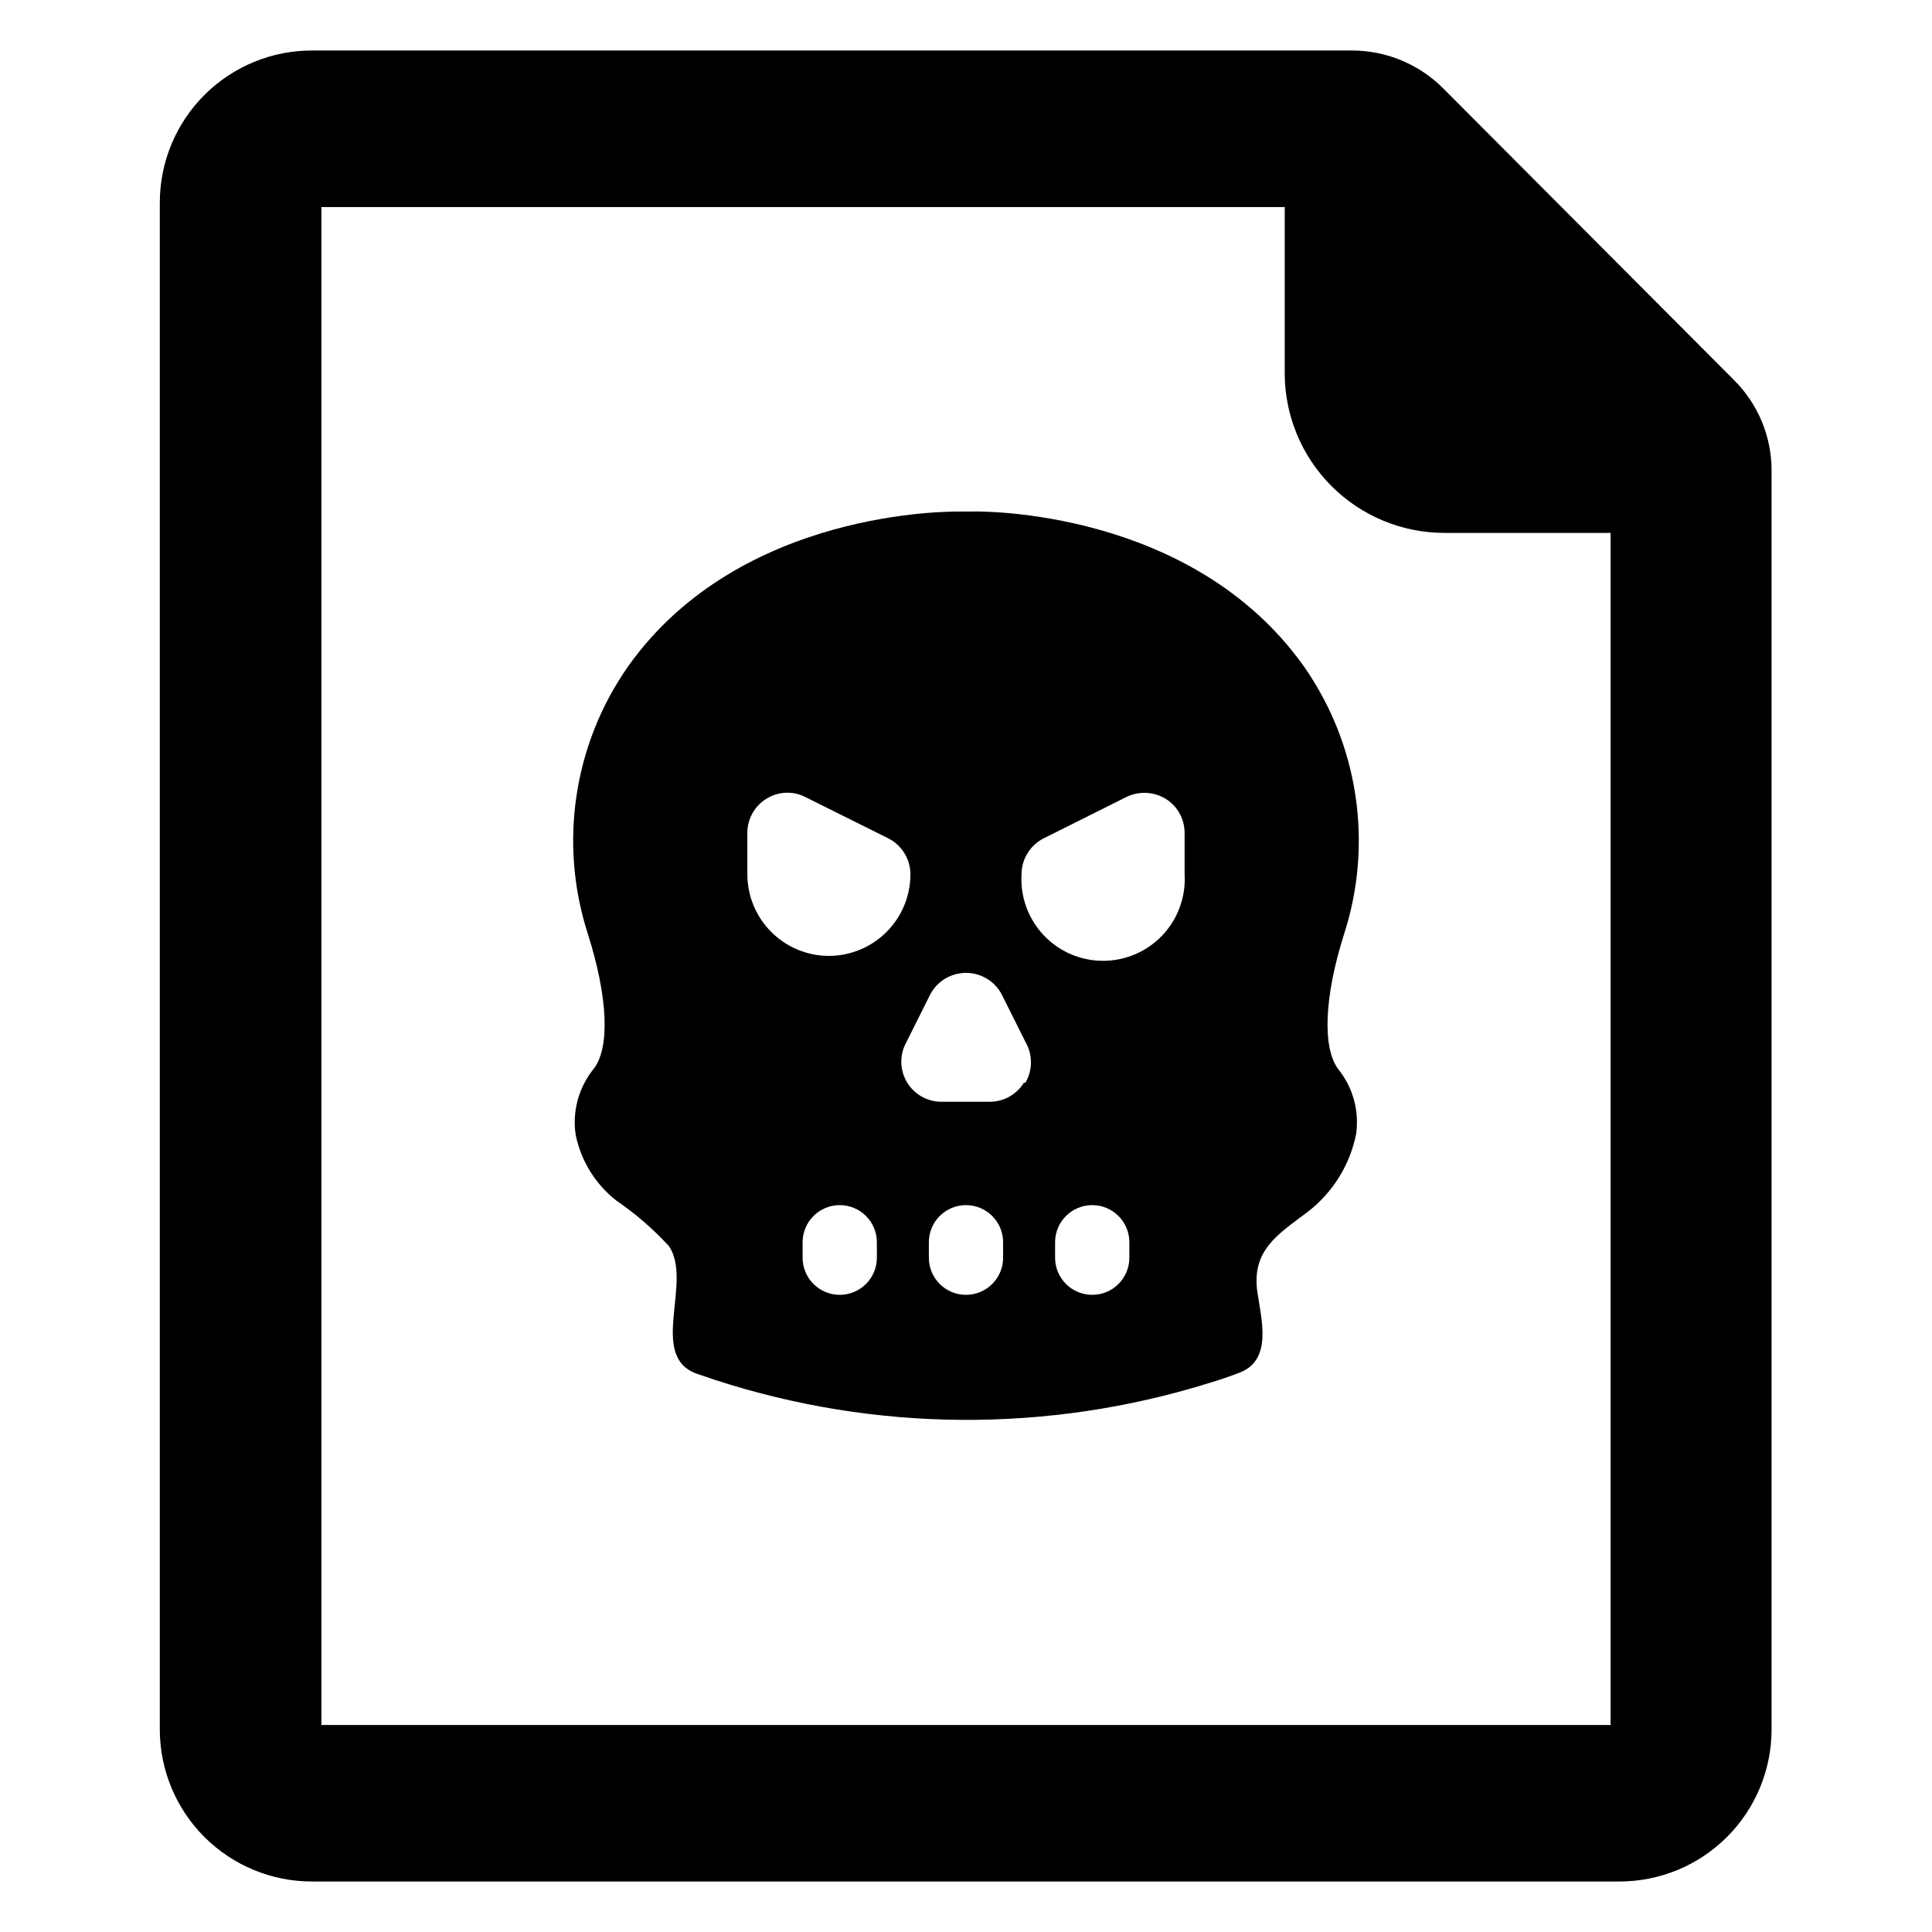
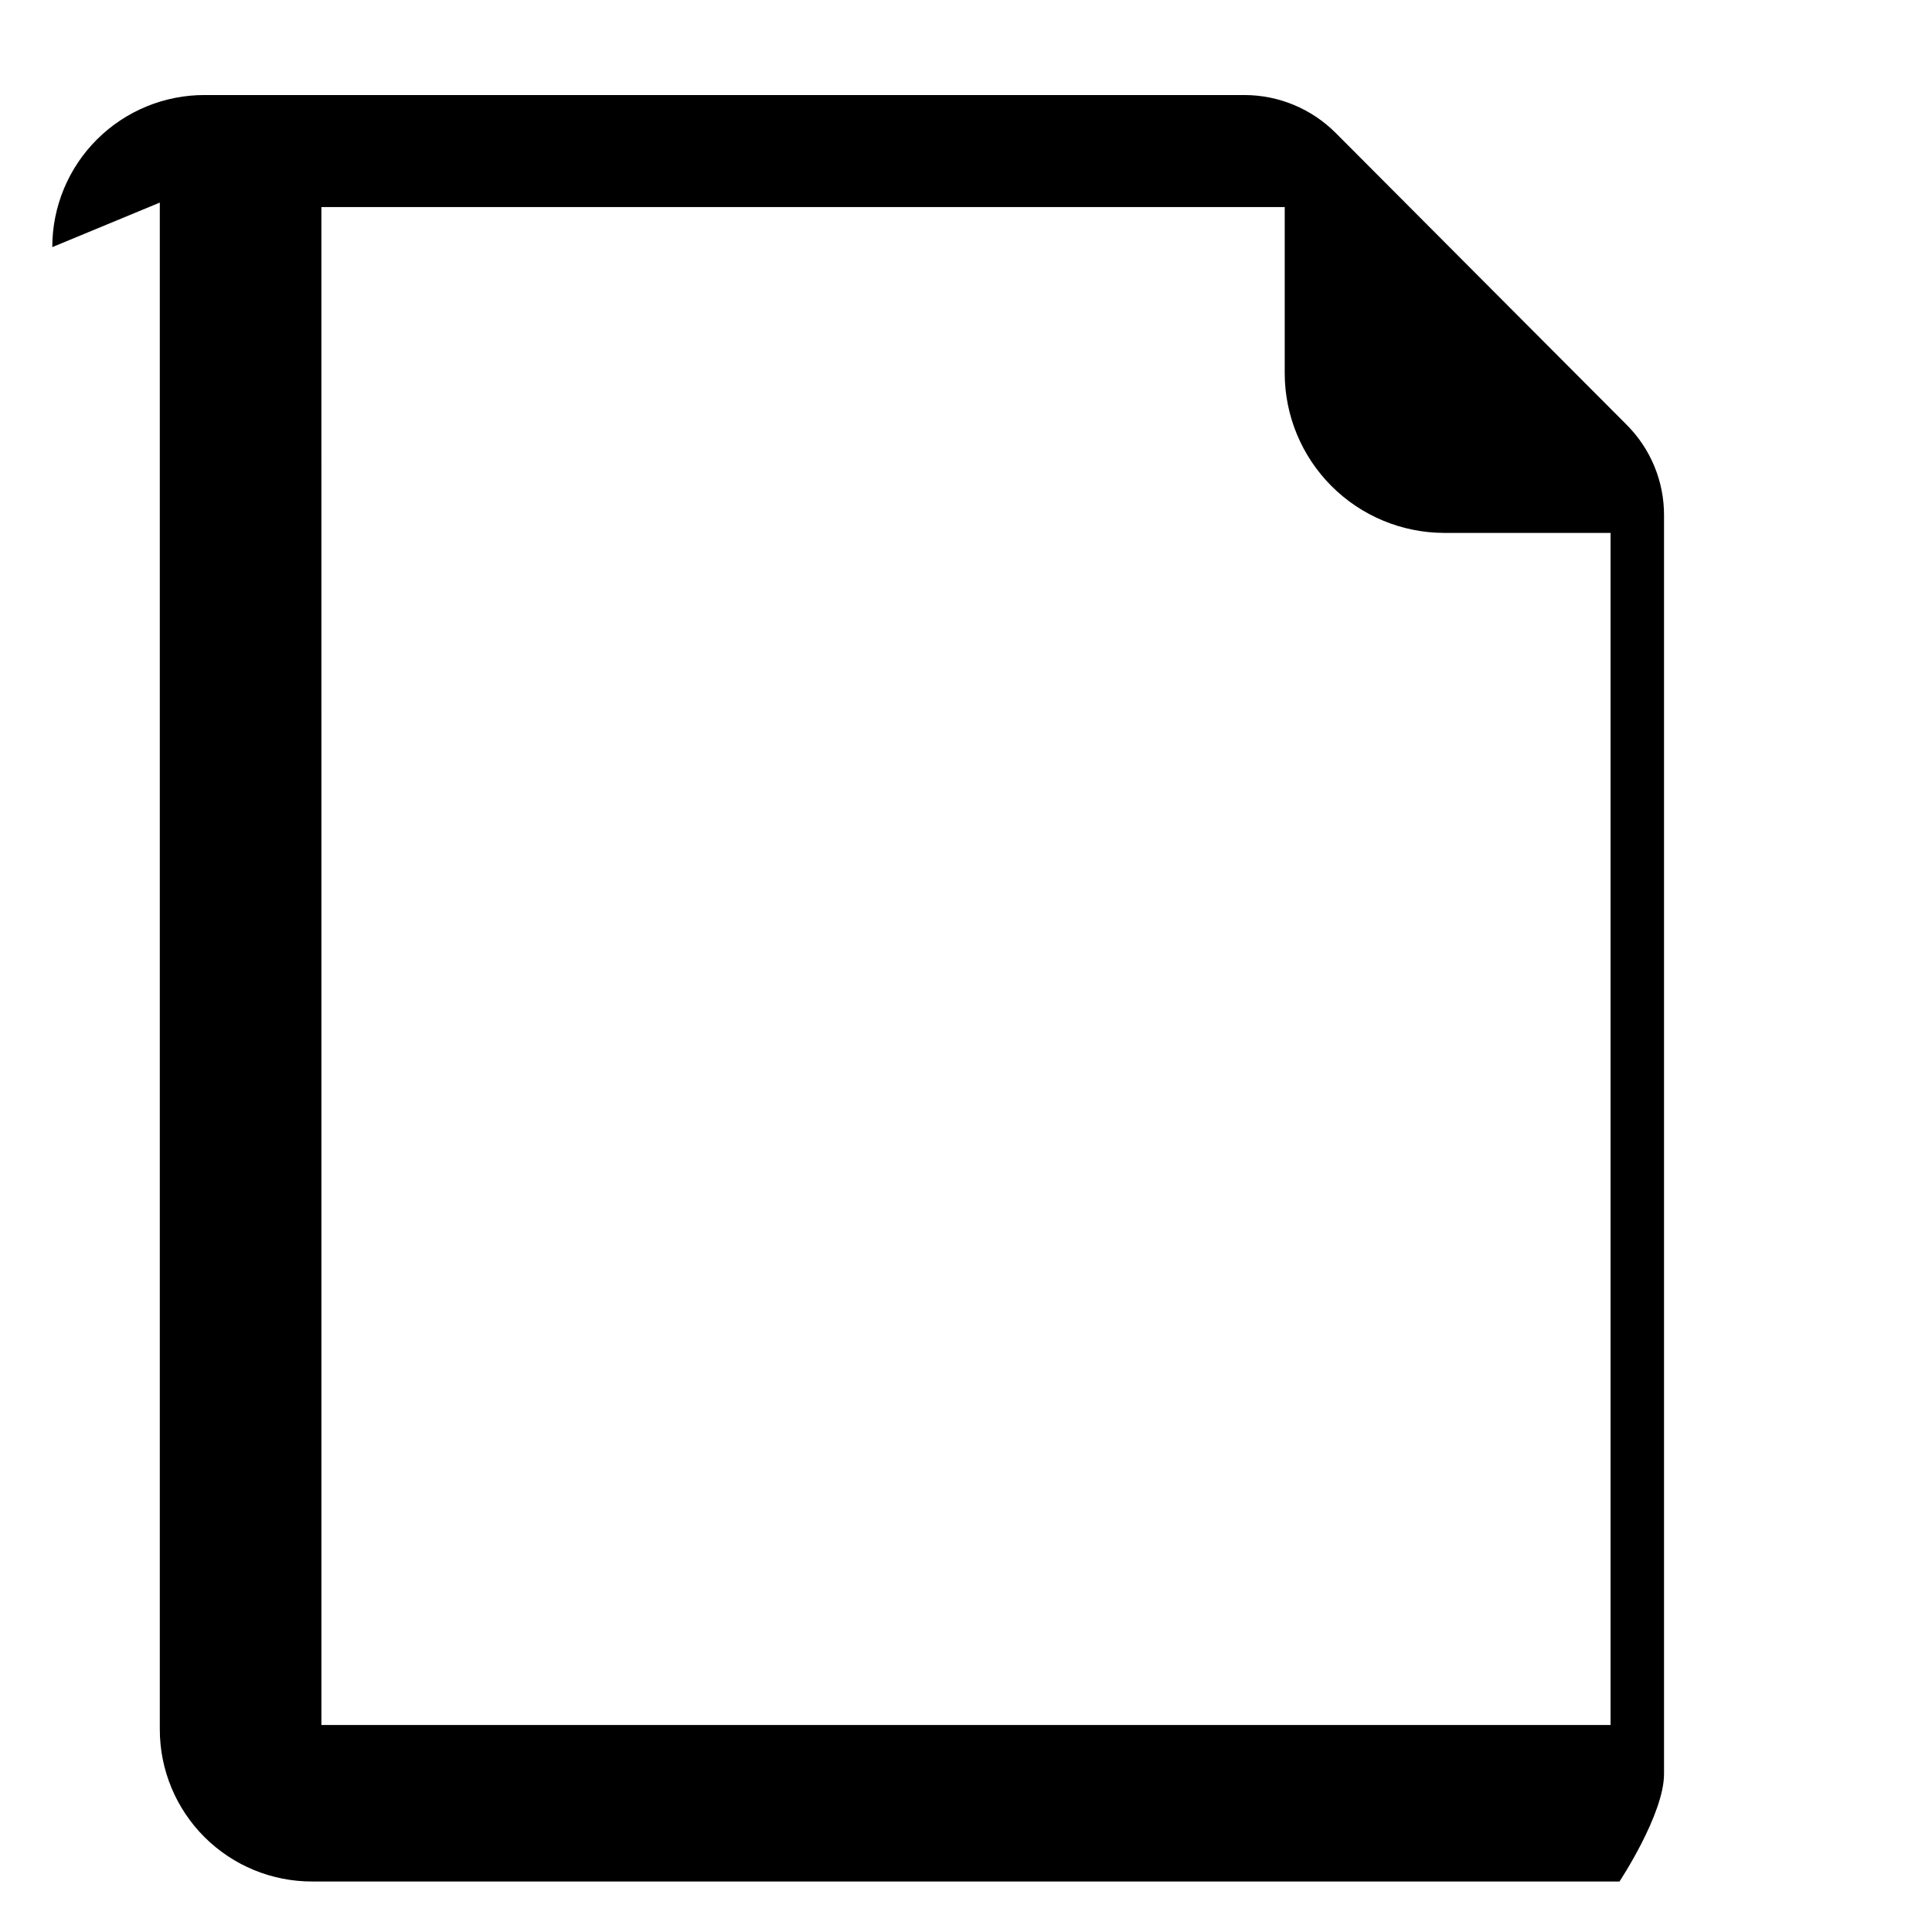
<svg xmlns="http://www.w3.org/2000/svg" fill="#000000" width="800px" height="800px" version="1.1" viewBox="144 144 512 512">
  <g>
-     <path d="m500.21 391.5c7.734-23.977 3.801-50.195-10.629-70.848-29.676-41.879-85.805-41.172-88.008-41.094h-2.914c-2.441 0-58.566-0.789-88.246 41.094-14.43 20.652-18.363 46.871-10.625 70.848 5.352 16.848 5.902 30.23 1.496 35.816-3.938 4.887-5.652 11.195-4.727 17.398 1.398 6.883 5.191 13.047 10.707 17.398 5.117 3.492 9.82 7.562 14.012 12.121 6.453 9.523-5.668 29.285 7.477 33.852l4.879 1.652h0.004c42.453 13.789 88.141 14.066 130.75 0.789 2.676-0.789 5.434-1.73 7.871-2.676 9.133-3.227 5.984-14.328 4.961-21.41-1.574-11.098 5.352-15.273 13.305-21.254v-0.004c6.594-5.062 11.148-12.328 12.832-20.469 0.938-6.203-0.777-12.516-4.723-17.398-4.176-5.586-3.781-18.969 1.574-35.816zm-123.83 85.805c0 5.434-4.406 9.84-9.84 9.84-5.434 0-9.84-4.406-9.84-9.84v-4.094c0-5.434 4.406-9.84 9.84-9.84 5.434 0 9.84 4.406 9.84 9.84zm-12.754-79.98c-5.727-0.02-11.215-2.309-15.254-6.367-4.043-4.059-6.316-9.551-6.316-15.277v-10.945c-0.004-3.688 1.902-7.113 5.039-9.051 3.117-1.961 7.031-2.141 10.312-0.473l21.965 10.941c3.606 1.809 5.887 5.492 5.902 9.527 0 5.738-2.281 11.246-6.34 15.305-4.059 4.062-9.566 6.34-15.309 6.34zm46.207 79.98h0.004c0 5.434-4.406 9.84-9.84 9.84-5.438 0-9.84-4.406-9.84-9.84v-4.094c0-5.434 4.402-9.84 9.84-9.84 5.434 0 9.84 4.406 9.84 9.84zm5.512-46.367v0.004c-1.938 3.133-5.363 5.043-9.051 5.035h-12.598c-3.793 0.078-7.34-1.875-9.305-5.125-1.961-3.246-2.047-7.293-0.219-10.617l6.297-12.594v-0.004c1.832-3.57 5.512-5.816 9.527-5.816 4.012 0 7.691 2.246 9.523 5.816l6.297 12.594v0.004c1.891 3.324 1.859 7.406-0.078 10.707zm27.945 46.367c0 5.434-4.402 9.84-9.84 9.84-5.434 0-9.84-4.406-9.84-9.84v-4.094c0-5.434 4.406-9.84 9.84-9.84 5.438 0 9.84 4.406 9.84 9.84zm14.641-101.63 0.004 0.004c0.359 5.957-1.758 11.797-5.848 16.141-4.09 4.348-9.793 6.809-15.762 6.809s-11.672-2.461-15.762-6.809c-4.09-4.344-6.207-10.184-5.848-16.141 0.016-4.035 2.301-7.719 5.906-9.527l21.883-10.941c3.32-1.621 7.231-1.441 10.391 0.473 3.137 1.938 5.043 5.363 5.039 9.051z" />
-     <path d="m186.35 197.69v404.62c0 10.719 4.269 20.992 11.859 28.555 7.594 7.566 17.887 11.793 28.602 11.75h346.37c10.688 0 20.941-4.246 28.5-11.805s11.805-17.809 11.805-28.5v-333.54c0.027-9.047-3.574-17.723-9.996-24.09l-77.07-77.305c-6.394-6.379-15.055-9.973-24.086-9.996h-275.52c-10.715-0.043-21.008 4.188-28.602 11.75-7.59 7.562-11.859 17.836-11.859 28.555zm42.824 1.18h255.29v44.086c0.02 11.191 4.473 21.918 12.379 29.84 7.902 7.922 18.625 12.391 29.816 12.43h44.16v315.91h-341.64z" />
+     <path d="m186.35 197.69v404.62c0 10.719 4.269 20.992 11.859 28.555 7.594 7.566 17.887 11.793 28.602 11.75h346.37s11.805-17.809 11.805-28.5v-333.54c0.027-9.047-3.574-17.723-9.996-24.09l-77.07-77.305c-6.394-6.379-15.055-9.973-24.086-9.996h-275.52c-10.715-0.043-21.008 4.188-28.602 11.75-7.59 7.562-11.859 17.836-11.859 28.555zm42.824 1.18h255.29v44.086c0.02 11.191 4.473 21.918 12.379 29.84 7.902 7.922 18.625 12.391 29.816 12.43h44.16v315.91h-341.64z" />
  </g>
</svg>